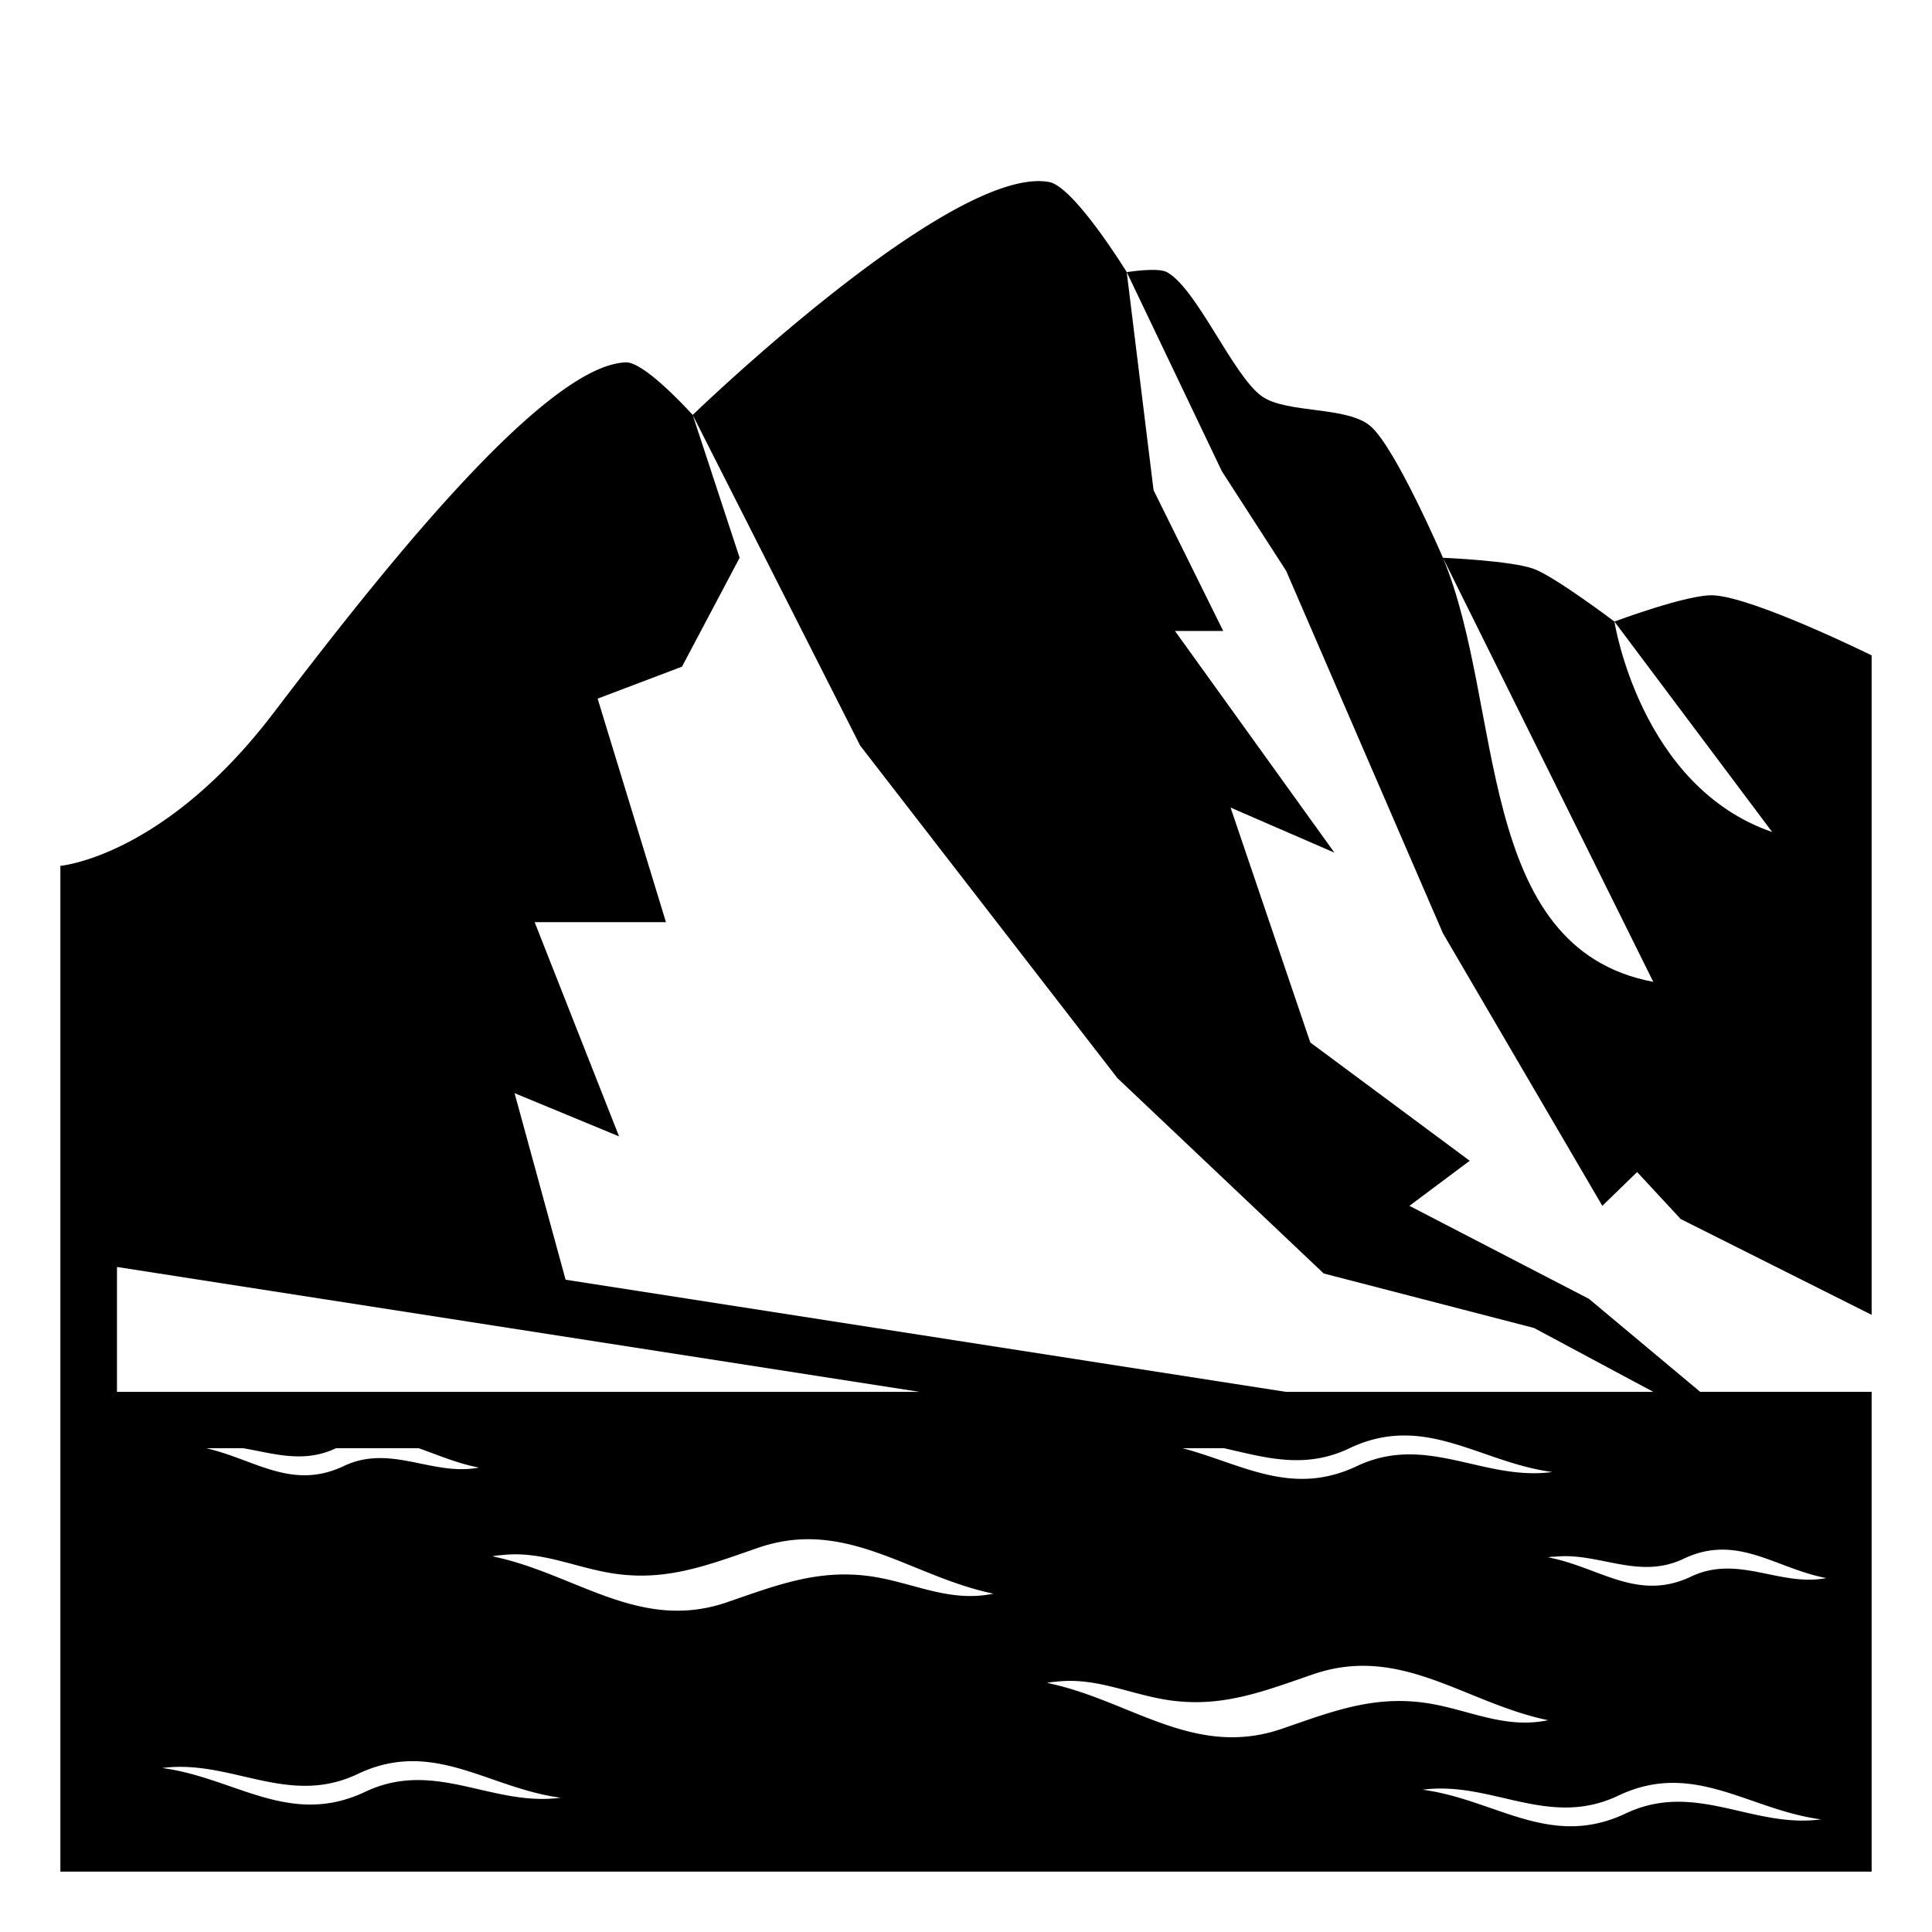
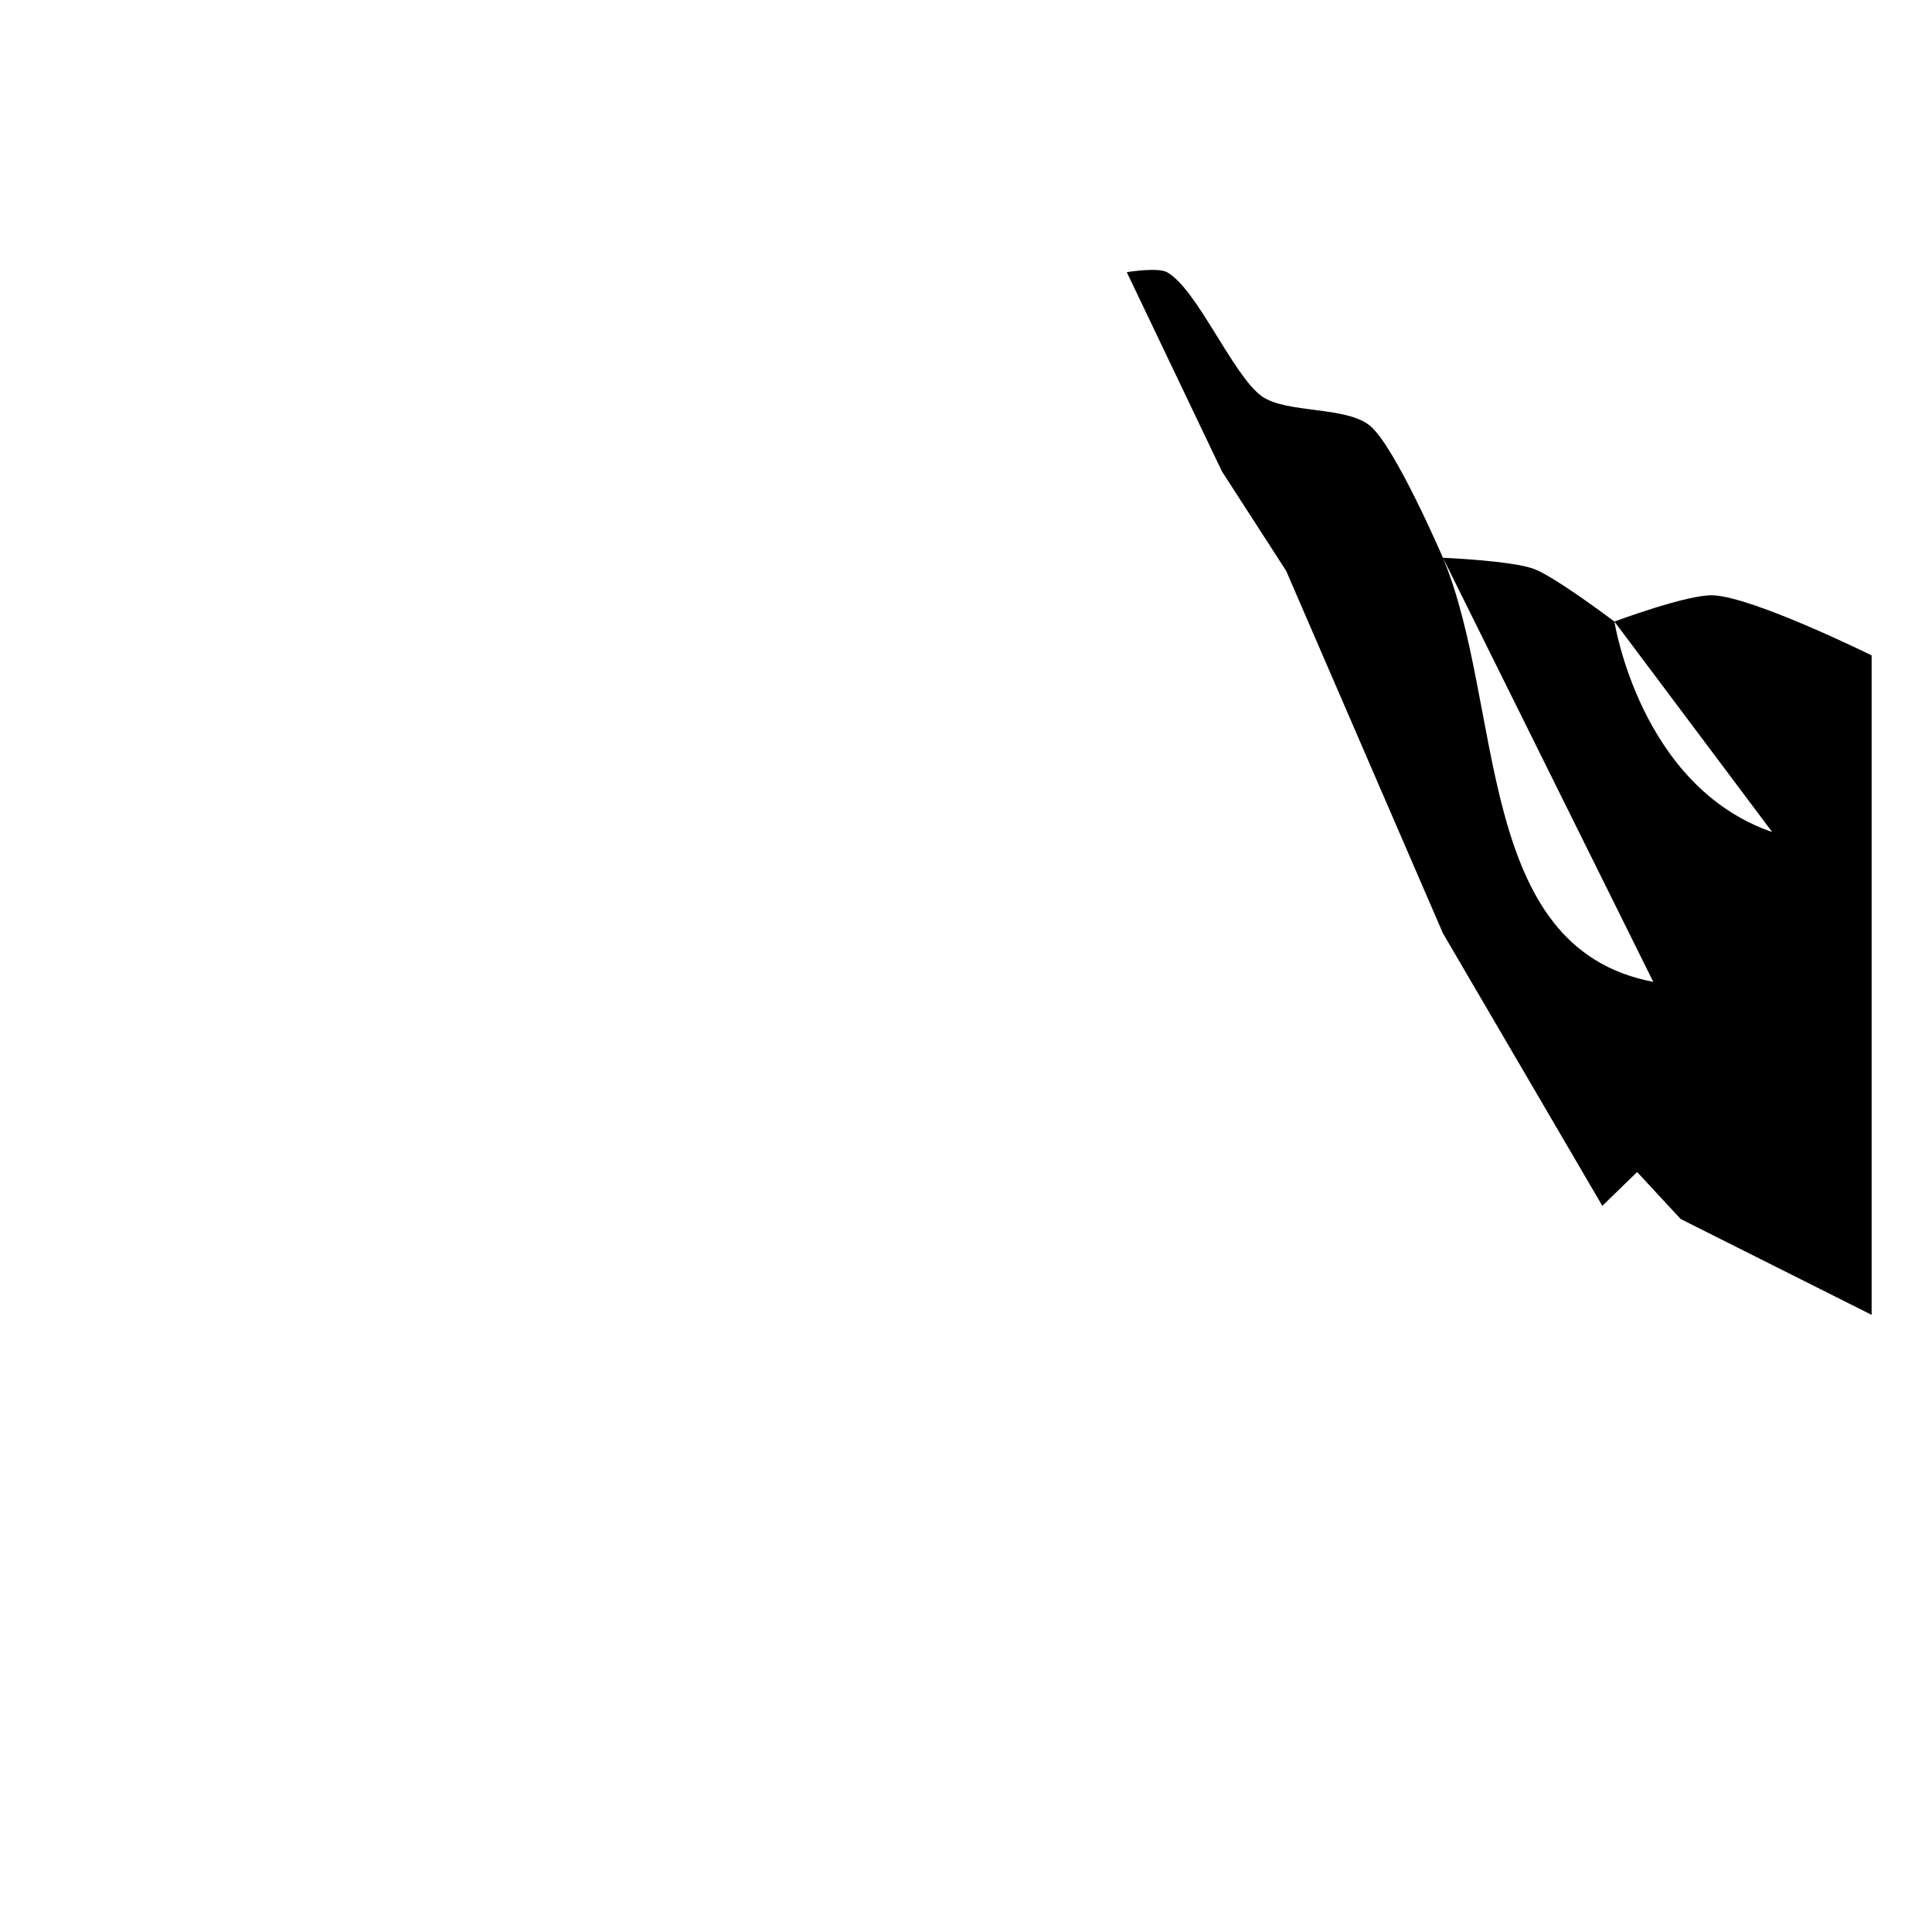
<svg xmlns="http://www.w3.org/2000/svg" width="800px" height="800px" viewBox="0 0 64 64" aria-hidden="true" role="img" class="iconify iconify--emojione-monotone" preserveAspectRatio="xMidYMid meet">
-   <path d="M34.751 6.029c-3.229-.583-11.805 7.717-11.805 7.717l5.548 10.952l8.521 11.015l6.835 6.473l6.967 1.805l3.95 2.116H42.598l-23.862-3.715l-1.69-6.179l3.461 1.431l-2.796-7.096h4.35l-2.264-7.405l2.795-1.059l1.909-3.607l-1.554-4.73s-1.583-1.769-2.218-1.743c-2.772.105-8.388 7.312-11.687 11.638C5.414 28.393 2 28.682 2 28.682V62h60V46.106h-5.68l-3.684-3.08l-5.947-3.081l1.997-1.493l-5.281-3.919l-2.641-7.781l3.44 1.492l-5.282-7.343h1.598l-2.307-4.664l-.889-7.223c.001.001-1.743-2.836-2.573-2.985m5.797 41.945c1.362.305 2.683.719 4.187-.014c2.484-1.158 4.29.486 6.688.802c-2.29.311-4.18-1.306-6.51-.178c-2.149.996-3.784-.092-5.739-.61h1.374M3.875 41.97l26.585 4.137H3.875V41.97m11.99 6.645c-1.555.3-2.931-.81-4.519-.031c-1.697.781-2.923-.246-4.517-.61h1.229c1.01.173 1.994.511 3.074 0h2.738c.636.222 1.276.505 1.995.641m-3.801 10.757c-2.488 1.154-4.289-.486-6.69-.804c2.291-.303 4.18 1.313 6.509.182c2.485-1.16 4.291.485 6.69.802c-2.29.308-4.179-1.307-6.509-.18M28.712 52.2c-1.688-.202-3.033.328-4.625.876c-2.915 1.002-5.034-.961-7.778-1.521c.121-.024.214-.034.293-.038c1.381-.168 2.535.466 3.904.632c1.688.206 3.034-.335 4.625-.882c2.912-.996 5.036.959 7.777 1.525c-1.515.316-2.731-.415-4.196-.592m13.75 5.069c-2.915 1-5.034-.96-7.778-1.521a1.95 1.95 0 0 1 .292-.038c1.381-.17 2.536.467 3.904.632c1.688.204 3.034-.335 4.626-.881c2.912-.997 5.036.958 7.777 1.523c-1.516.317-2.731-.414-4.196-.591c-1.689-.205-3.034.329-4.625.876m11.354 2.822c-2.488 1.154-4.288-.486-6.689-.804c2.291-.306 4.18 1.313 6.51.182c2.484-1.16 4.29.484 6.688.8c-2.29.31-4.179-1.306-6.509-.178m6.684-7.815c-1.555.3-2.931-.811-4.518-.032c-1.764.811-3.014-.337-4.698-.655c.104-.021.177-.023.225-.021c1.463-.157 2.782.793 4.292.054c1.762-.819 3.015.335 4.699.654" fill="#000000" />
  <path d="M42.606 18.911l5.192 12.003l5.281 9.031l1.153-1.12l1.443 1.557L62 43.556V21.71s-3.881-1.916-5.236-1.989c-.835-.047-3.284.869-3.284.869l5.226 6.972c-4.382-1.509-5.226-6.972-5.226-6.972s-1.954-1.476-2.663-1.742c-.731-.276-3.018-.371-3.018-.371l6.968 14.048c-5.947-1.124-4.926-9.152-6.968-14.048c0 0-1.562-3.634-2.396-4.357c-.782-.677-2.789-.411-3.606-.995c-.956-.688-2.142-3.556-3.139-4.109c-.31-.17-1.332 0-1.332 0l3.151 6.597l2.129 3.298" fill="#000000" />
</svg>